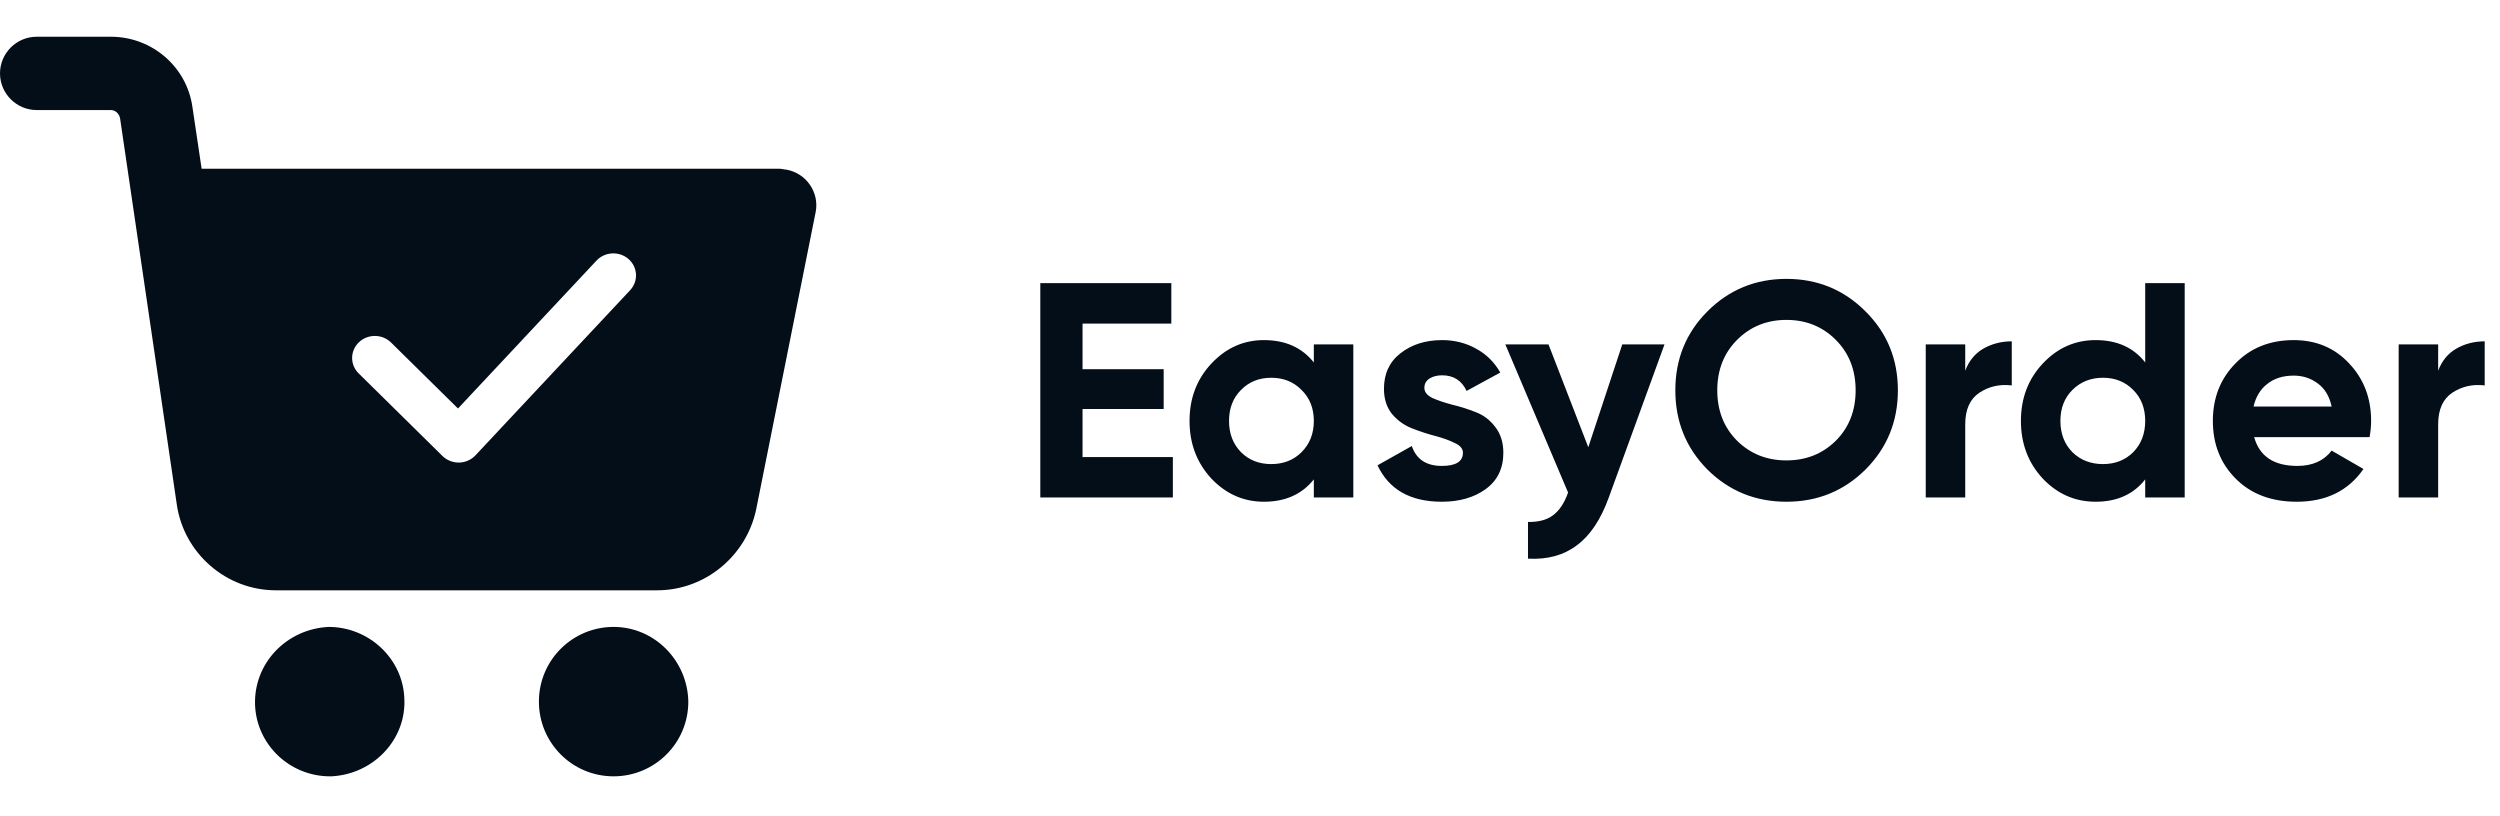
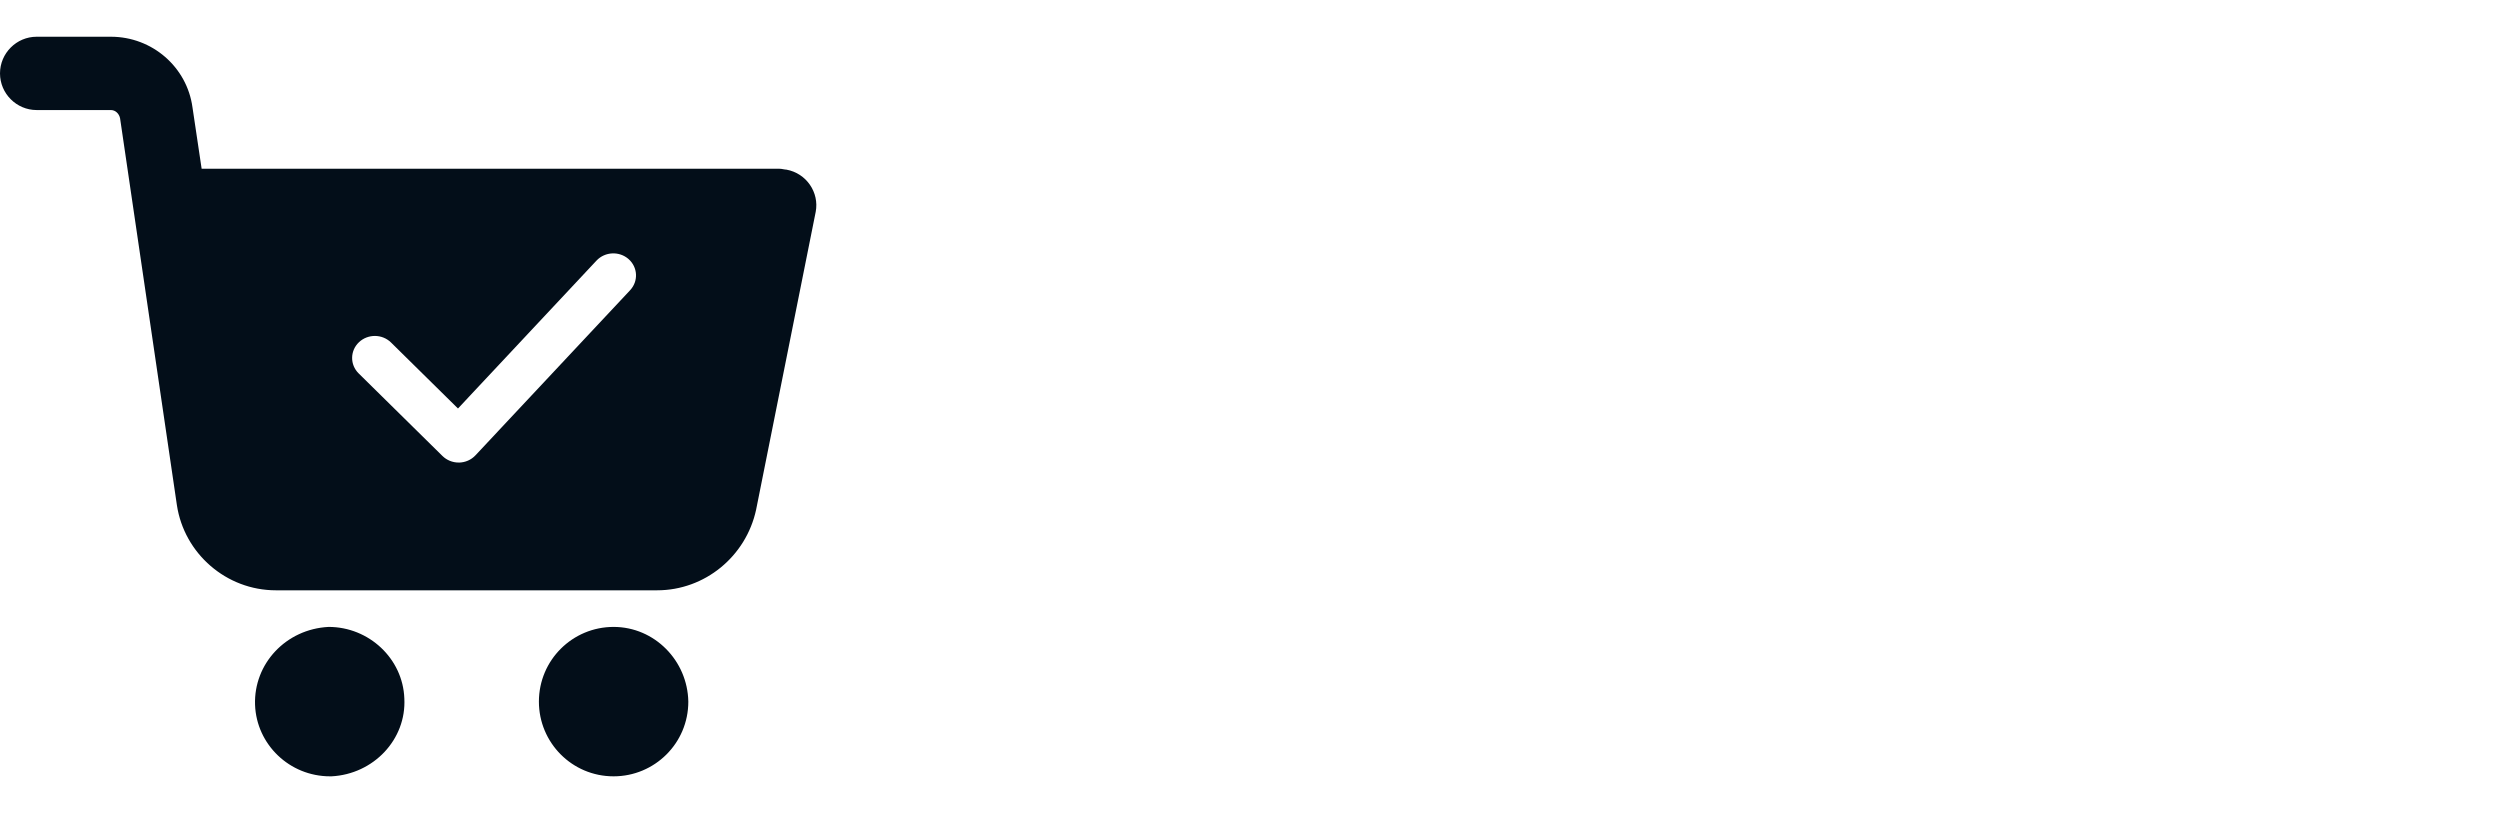
<svg xmlns="http://www.w3.org/2000/svg" width="98" height="32" viewBox="0 0 98 32" fill="none">
  <path fill-rule="evenodd" clip-rule="evenodd" d="M30.71 6.634C30.754 6.642 30.794 6.649 30.826 6.649C31.616 6.793 32.119 7.548 31.976 8.302L29.64 19.979C29.245 21.811 27.628 23.14 25.76 23.14H10.814C8.874 23.14 7.221 21.703 6.934 19.799L4.707 4.638C4.671 4.458 4.527 4.314 4.347 4.314H1.437C0.647 4.314 0 3.667 0 2.877C0 2.087 0.647 1.44 1.437 1.44H4.347C5.964 1.44 7.329 2.626 7.545 4.206L7.904 6.614H30.538C30.598 6.614 30.657 6.624 30.71 6.634ZM17.344 17.874C17.512 18.039 17.74 18.132 17.979 18.132L17.987 18.132C17.99 18.132 17.993 18.132 17.997 18.133C18.242 18.127 18.473 18.026 18.638 17.849L24.701 11.376C25.031 11.022 25.004 10.477 24.64 10.156C24.278 9.837 23.715 9.862 23.383 10.215L17.953 16.013L15.329 13.427C14.984 13.087 14.421 13.083 14.07 13.416C13.719 13.751 13.714 14.297 14.059 14.637L17.344 17.874ZM24.053 24.575C22.448 24.575 21.125 25.87 21.125 27.504C21.125 29.109 22.42 30.432 24.053 30.432C25.659 30.432 26.982 29.137 26.982 27.504C26.954 25.899 25.659 24.575 24.053 24.575ZM12.881 24.575C14.466 24.575 15.792 25.82 15.85 27.376C15.936 28.989 14.639 30.347 12.996 30.432H12.938C11.353 30.432 10.056 29.187 9.998 27.631C9.941 26.018 11.209 24.66 12.881 24.575Z" fill="#030E19" />
-   <path d="M42.436 17.916H45.976V19.5H40.78V11.1H45.916V12.684H42.436V14.472H45.616V16.032H42.436V17.916ZM51.502 13.5H53.05V19.5H51.502V18.792C51.038 19.376 50.386 19.668 49.546 19.668C48.746 19.668 48.058 19.364 47.482 18.756C46.914 18.14 46.63 17.388 46.63 16.5C46.63 15.612 46.914 14.864 47.482 14.256C48.058 13.64 48.746 13.332 49.546 13.332C50.386 13.332 51.038 13.624 51.502 14.208V13.5ZM48.646 17.724C48.958 18.036 49.354 18.192 49.834 18.192C50.314 18.192 50.71 18.036 51.022 17.724C51.342 17.404 51.502 16.996 51.502 16.5C51.502 16.004 51.342 15.6 51.022 15.288C50.71 14.968 50.314 14.808 49.834 14.808C49.354 14.808 48.958 14.968 48.646 15.288C48.334 15.6 48.178 16.004 48.178 16.5C48.178 16.996 48.334 17.404 48.646 17.724ZM55.835 15.204C55.835 15.364 55.939 15.496 56.147 15.6C56.363 15.696 56.623 15.784 56.927 15.864C57.231 15.936 57.535 16.032 57.839 16.152C58.143 16.264 58.399 16.456 58.607 16.728C58.823 17 58.931 17.34 58.931 17.748C58.931 18.364 58.699 18.84 58.235 19.176C57.779 19.504 57.207 19.668 56.519 19.668C55.287 19.668 54.447 19.192 53.999 18.24L55.343 17.484C55.519 18.004 55.911 18.264 56.519 18.264C57.071 18.264 57.347 18.092 57.347 17.748C57.347 17.588 57.239 17.46 57.023 17.364C56.815 17.26 56.559 17.168 56.255 17.088C55.951 17.008 55.647 16.908 55.343 16.788C55.039 16.668 54.779 16.48 54.563 16.224C54.355 15.96 54.251 15.632 54.251 15.24C54.251 14.648 54.467 14.184 54.899 13.848C55.339 13.504 55.883 13.332 56.531 13.332C57.019 13.332 57.463 13.444 57.863 13.668C58.263 13.884 58.579 14.196 58.811 14.604L57.491 15.324C57.299 14.916 56.979 14.712 56.531 14.712C56.331 14.712 56.163 14.756 56.027 14.844C55.899 14.932 55.835 15.052 55.835 15.204ZM63.593 13.5H65.249L63.065 19.5C62.753 20.364 62.337 20.988 61.817 21.372C61.305 21.764 60.665 21.94 59.897 21.9V20.46C60.313 20.468 60.641 20.38 60.881 20.196C61.129 20.012 61.325 19.716 61.469 19.308L59.009 13.5H60.701L62.261 17.532L63.593 13.5ZM73.125 18.408C72.277 19.248 71.245 19.668 70.029 19.668C68.813 19.668 67.781 19.248 66.933 18.408C66.093 17.56 65.673 16.524 65.673 15.3C65.673 14.076 66.093 13.044 66.933 12.204C67.781 11.356 68.813 10.932 70.029 10.932C71.245 10.932 72.277 11.356 73.125 12.204C73.973 13.044 74.397 14.076 74.397 15.3C74.397 16.524 73.973 17.56 73.125 18.408ZM68.097 17.28C68.617 17.792 69.261 18.048 70.029 18.048C70.797 18.048 71.441 17.792 71.961 17.28C72.481 16.76 72.741 16.1 72.741 15.3C72.741 14.5 72.481 13.84 71.961 13.32C71.441 12.8 70.797 12.54 70.029 12.54C69.261 12.54 68.617 12.8 68.097 13.32C67.577 13.84 67.317 14.5 67.317 15.3C67.317 16.1 67.577 16.76 68.097 17.28ZM77.037 14.532C77.181 14.148 77.417 13.86 77.745 13.668C78.081 13.476 78.453 13.38 78.861 13.38V15.108C78.389 15.052 77.965 15.148 77.589 15.396C77.221 15.644 77.037 16.056 77.037 16.632V19.5H75.489V13.5H77.037V14.532ZM84.092 11.1H85.64V19.5H84.092V18.792C83.636 19.376 82.988 19.668 82.148 19.668C81.34 19.668 80.648 19.364 80.072 18.756C79.504 18.14 79.22 17.388 79.22 16.5C79.22 15.612 79.504 14.864 80.072 14.256C80.648 13.64 81.34 13.332 82.148 13.332C82.988 13.332 83.636 13.624 84.092 14.208V11.1ZM81.236 17.724C81.556 18.036 81.956 18.192 82.436 18.192C82.916 18.192 83.312 18.036 83.624 17.724C83.936 17.404 84.092 16.996 84.092 16.5C84.092 16.004 83.936 15.6 83.624 15.288C83.312 14.968 82.916 14.808 82.436 14.808C81.956 14.808 81.556 14.968 81.236 15.288C80.924 15.6 80.768 16.004 80.768 16.5C80.768 16.996 80.924 17.404 81.236 17.724ZM88.364 17.136C88.572 17.888 89.136 18.264 90.056 18.264C90.648 18.264 91.096 18.064 91.4 17.664L92.648 18.384C92.056 19.24 91.184 19.668 90.032 19.668C89.04 19.668 88.244 19.368 87.644 18.768C87.044 18.168 86.744 17.412 86.744 16.5C86.744 15.596 87.04 14.844 87.632 14.244C88.224 13.636 88.984 13.332 89.912 13.332C90.792 13.332 91.516 13.636 92.084 14.244C92.66 14.852 92.948 15.604 92.948 16.5C92.948 16.7 92.928 16.912 92.888 17.136H88.364ZM88.34 15.936H91.4C91.312 15.528 91.128 15.224 90.848 15.024C90.576 14.824 90.264 14.724 89.912 14.724C89.496 14.724 89.152 14.832 88.88 15.048C88.608 15.256 88.428 15.552 88.34 15.936ZM95.576 14.532C95.72 14.148 95.956 13.86 96.284 13.668C96.62 13.476 96.992 13.38 97.4 13.38V15.108C96.928 15.052 96.504 15.148 96.128 15.396C95.76 15.644 95.576 16.056 95.576 16.632V19.5H94.028V13.5H95.576V14.532Z" fill="#030E19" />
</svg>